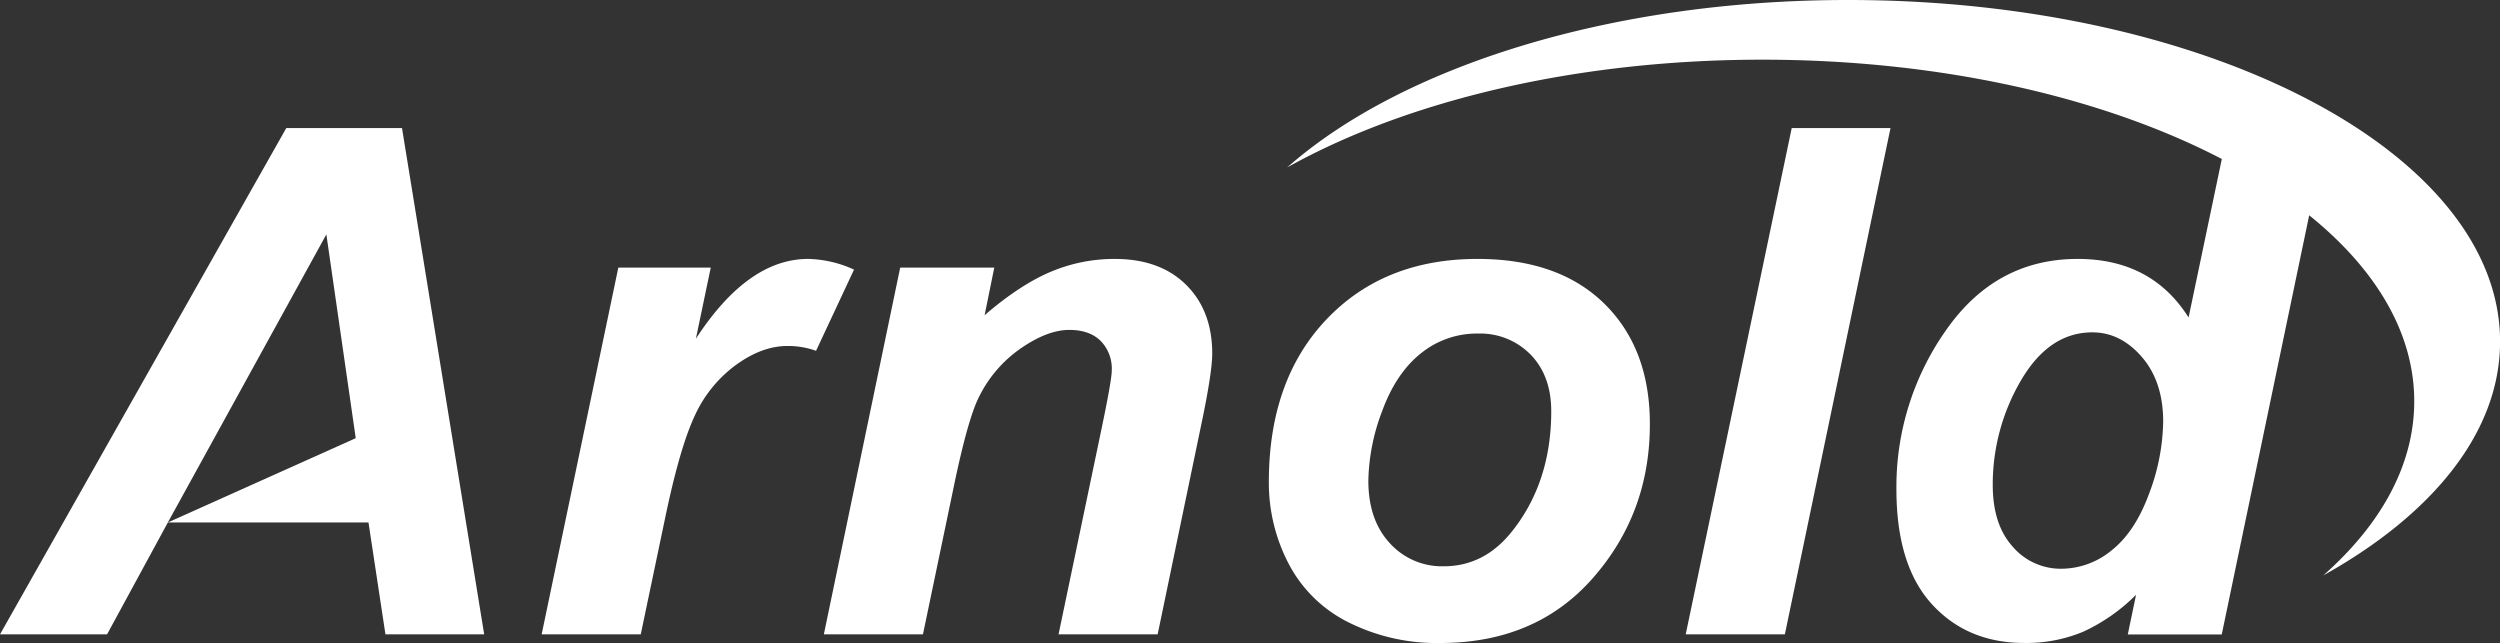
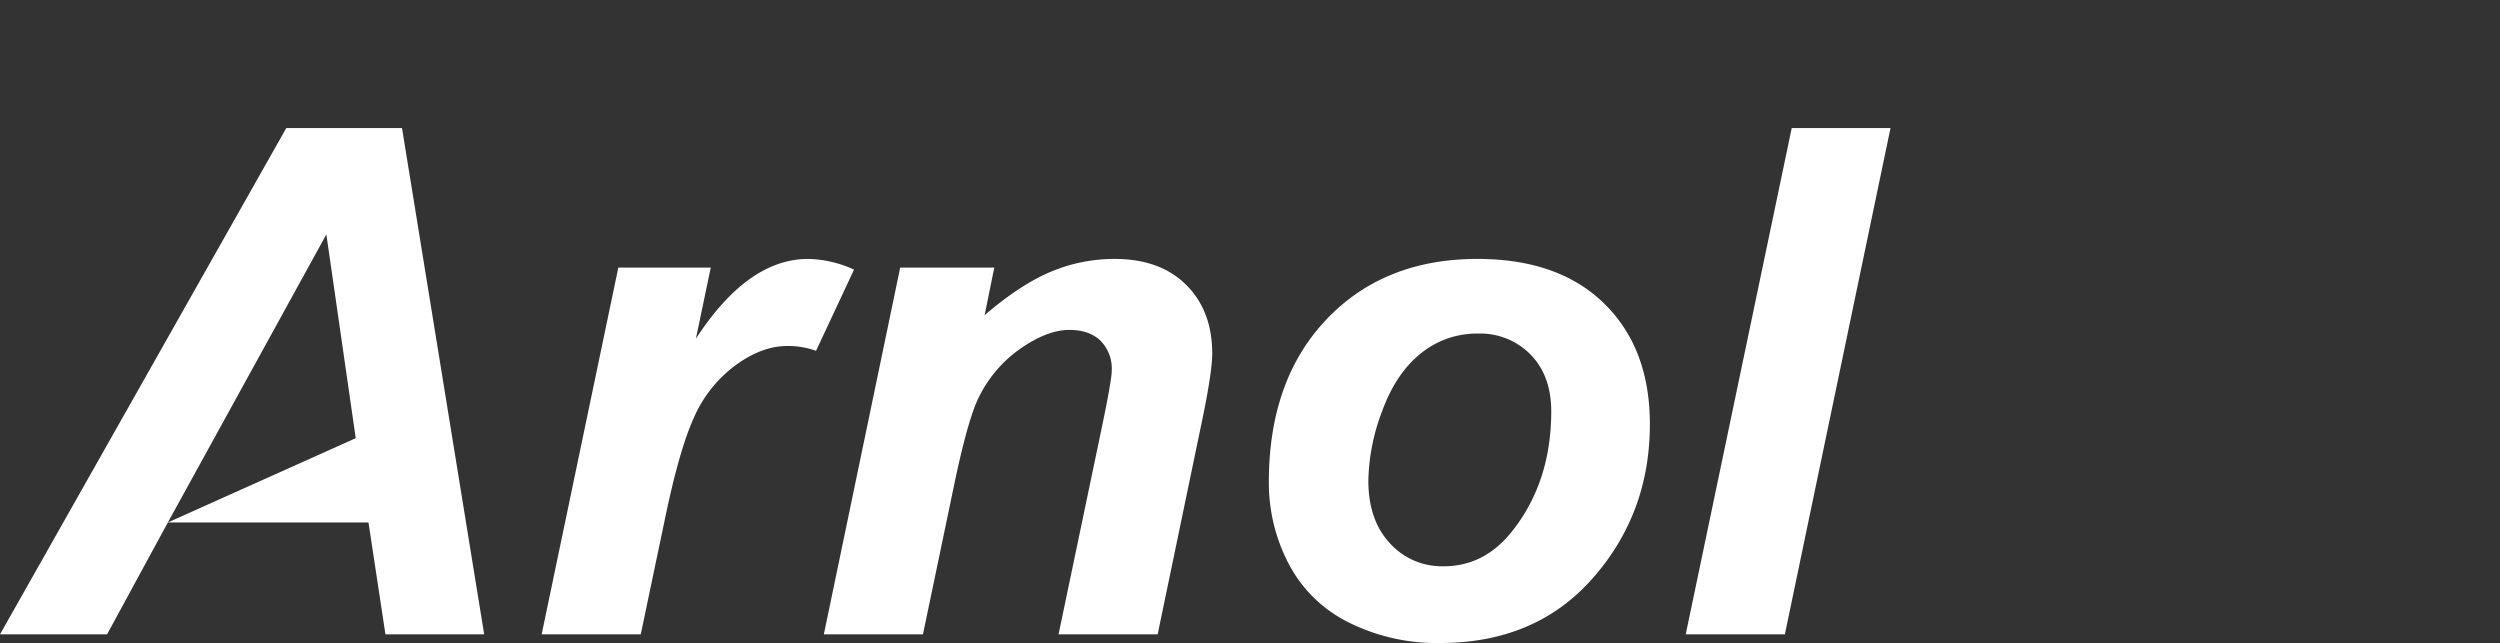
<svg xmlns="http://www.w3.org/2000/svg" id="Layer_1" data-name="Layer 1" viewBox="0 0 622.08 160">
  <rect x="0" y="0" width="622.08" height="160" fill="#333333" stroke="none" />
  <defs>
    <style>.cls-1{fill:#fff;}</style>
  </defs>
  <title>arnold-w-svg</title>
-   <path class="cls-1" d="M459.87,0C400.49,0,348.56,16.72,320.3,41.66c29.59-16.5,71.61-26.81,118.23-26.81,44.61,0,85,9.44,114.33,24.71L544.59,79Q535.39,64.43,517,64.43q-20.37,0-32.74,17.7a67.55,67.55,0,0,0-12.37,39.62q0,18.91,8.81,28.57t23,9.67a36.73,36.73,0,0,0,14.65-2.79A45.34,45.34,0,0,0,531.52,148l-2.06,9.88h23.38L574.6,53.57c16.53,13.32,26.14,29.21,26.14,46.28,0,15.83-8.26,30.65-22.64,43.34,27.27-15.21,44-35.68,44-58.19C622.08,38,549.45,0,459.87,0Zm74.88,122.87q-3.48,9.45-9.28,14.05a19.74,19.74,0,0,1-12.5,4.6A15.71,15.71,0,0,1,500.8,136q-4.94-5.5-4.94-15.3a51.11,51.11,0,0,1,7-26q7-12,17.79-12,7,0,12.29,6.1t5.33,16A52.42,52.42,0,0,1,534.75,122.87Z" />
  <polygon class="cls-1" points="71.24 31.86 0 157.85 26.64 157.85 41.77 130 81.21 58.33 88.52 109.03 41.77 130 91.69 130 95.91 157.85 120.48 157.85 100.03 31.86 71.24 31.86" />
  <path class="cls-1" d="M201.09,64.43q-15,0-27.93,19.85l3.7-17.7h-23l-19.08,91.27h24.66l6-28.62q3.61-17.44,7.3-25.48A32.26,32.26,0,0,1,183,90.9q6.57-4.81,12.93-4.81a21,21,0,0,1,7.13,1.2l9.45-20.2A28.69,28.69,0,0,0,201.09,64.43Z" />
  <path class="cls-1" d="M277.41,64.43a40.66,40.66,0,0,0-16,3.22Q253.77,70.88,245,78.44l2.41-11.86H224L205,157.85h24.66l7.82-37.47q3.44-16.41,6.19-21.74a31.67,31.67,0,0,1,10.4-12q6.62-4.55,12-4.55,5,0,7.78,2.71a9.87,9.87,0,0,1,2.79,7.43q0,2.24-2.41,13.84L263.4,157.85h24.66L298.8,106.2q2.84-13.41,2.84-18.22,0-10.66-6.49-17.1T277.41,64.43Z" />
  <path class="cls-1" d="M367.64,64.43q-23.29,0-37.6,15.08t-14.31,40.43a43.44,43.44,0,0,0,4.9,20.28,33.64,33.64,0,0,0,14.87,14.61A49,49,0,0,0,358.36,160q23.8,0,38-16.16t14.18-38.33q0-18.82-11.34-29.95T367.64,64.43Zm8.59,67.8q-6.88,8.68-17,8.68a17.49,17.49,0,0,1-13.41-5.76q-5.33-5.76-5.33-15.55a50.81,50.81,0,0,1,3.44-17.32q3.44-9.41,9.63-14.35A22.09,22.09,0,0,1,367.73,83a17.55,17.55,0,0,1,13.19,5.29Q386,93.57,386,102.33,386,119.95,376.23,132.24Z" />
  <polygon class="cls-1" points="419.46 157.85 444.13 157.85 470.42 31.86 445.84 31.86 419.46 157.85" />
</svg>